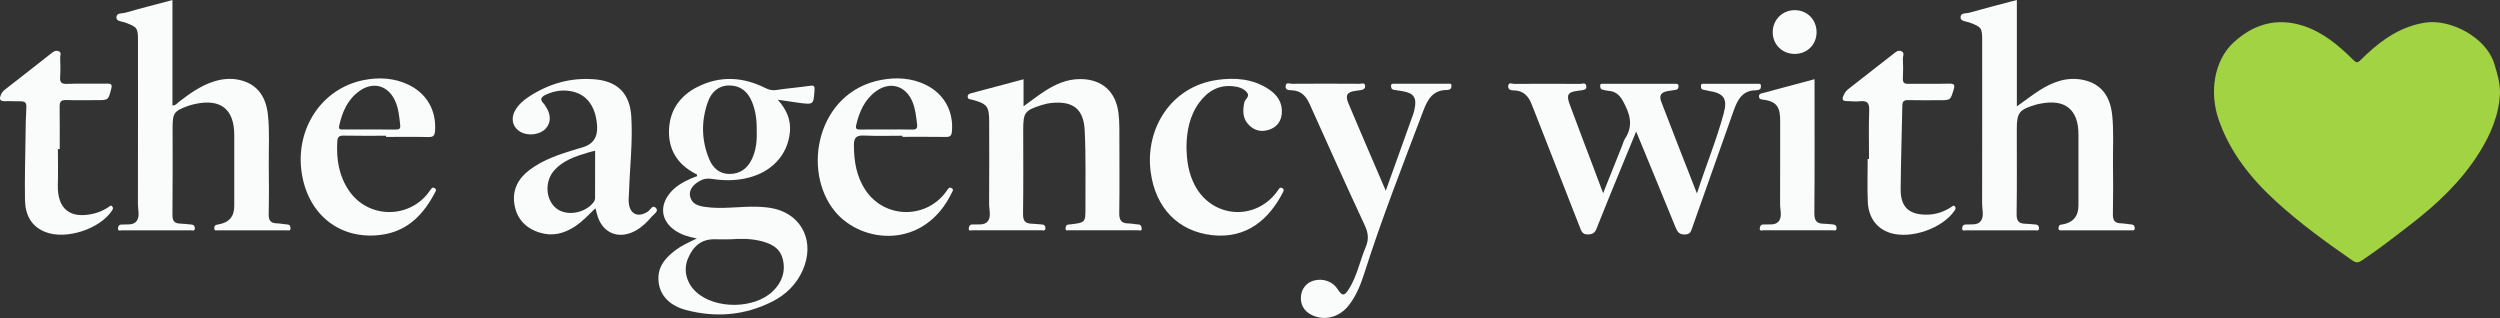
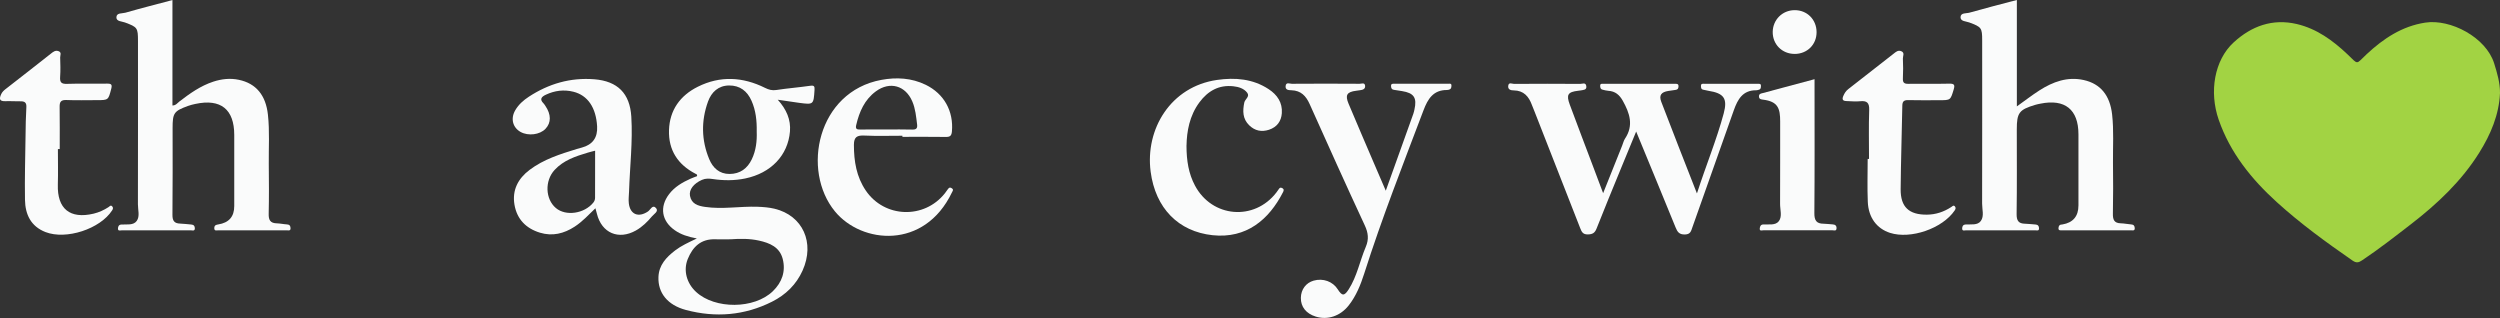
<svg xmlns="http://www.w3.org/2000/svg" id="Layer_2" viewBox="0 0 838.53 106.65">
  <rect x="0" y="0" width="838.53" height="106.65" fill="#333333" stroke="none" />
  <defs>
    <style>.cls-1{fill:#a2d343;}.cls-1,.cls-2{stroke-width:0px;}.cls-2{fill:#fafbfb;}</style>
  </defs>
  <g id="Layer_1-2">
    <g id="o6npg5">
      <path class="cls-1" d="M838.53,31.19c-.32,7.35-3.13,13.89-6.95,20.01-5.96,9.55-14.05,17.15-22.9,23.99-5.37,4.15-10.73,8.33-16.39,12.12-1.16.78-1.93.99-3.25.07-8.81-6.1-17.47-12.4-25.4-19.6-8.52-7.74-15.62-16.57-19.45-27.58-3.29-9.45-1.44-20.05,4.99-25.96,5.98-5.5,13.04-8.08,21.18-6.18,6.67,1.56,12.06,5.48,16.95,10.1,3.91,3.7,2.71,3.54,6.54-.02,5.61-5.22,11.82-9.35,19.6-10.55,8.49-1.31,20.41,4.94,23.13,13.7,1.01,3.26,1.97,6.46,1.95,9.9Z" />
      <path class="cls-2" d="M233.72,79.98c-3-.56-5.35-1.32-7.41-2.77-4.4-3.09-5.15-7.79-1.9-12.08,1.86-2.45,4.44-3.95,7.2-5.19.74-.33,1.51-.59,2.18-.85.16-.61-.24-.67-.51-.81-5.94-3.08-9.1-7.94-8.89-14.62.21-6.73,3.74-11.62,9.67-14.57,7.5-3.74,15.1-3.32,22.54.38,1.24.61,2.34.94,3.77.72,3.78-.58,7.6-.87,11.38-1.42,1.36-.2,1.52.22,1.45,1.39-.32,4.95-.3,4.97-5.17,4.33-2.22-.29-4.42-.64-7.16-1.04,2.94,3.26,4.42,6.7,4.09,10.66-.67,8.01-6.39,13.95-14.96,15.74-3.63.76-7.27.74-10.91.2-1.26-.18-2.43-.26-3.65.28-2.74,1.21-4.4,3.26-4.01,5.36.51,2.71,2.68,3.36,4.99,3.7,5.89.88,11.78-.25,17.68-.04,1.93.07,3.83.22,5.69.66,9.47,2.28,13.6,11.39,9.41,20.72-2.12,4.73-5.67,8.16-10.25,10.46-9.23,4.64-18.94,5.41-28.85,2.79-6.25-1.65-9.45-5.79-9.25-11.06.15-4.03,2.64-6.65,5.61-8.93,2.04-1.56,4.39-2.63,7.26-4ZM245.11,80.26c-1.74,0-3.49.05-5.23,0-4.78-.16-7.53,2.53-9.19,6.6-1.56,3.82-.4,8.13,2.79,11.06,6.36,5.86,19.51,5.77,25.73-.23,3.09-2.98,4.39-6.68,3.32-10.85-1.02-3.96-4.34-5.35-8-6.15-3.11-.68-6.26-.66-9.42-.43ZM253.81,44.14c.07-3.67-.3-7.1-1.74-10.34-1.44-3.26-3.93-5.17-7.53-5.13-3.59.03-5.92,2.23-7.06,5.38-2.34,6.46-2.24,13,.41,19.36,1.21,2.9,3.4,4.96,6.83,4.94,3.51-.02,5.95-1.82,7.44-4.92,1.43-2.98,1.76-6.17,1.65-9.27Z" />
      <path class="cls-2" d="M57.84.02v35.36c1.16,0,1.67-.83,2.34-1.34,3.5-2.69,7.06-5.23,11.33-6.64,2.83-.93,5.71-1.24,8.6-.63,5.78,1.21,9.04,5.18,9.75,11.67.61,5.53.23,11.09.29,16.64.06,5.55.1,11.11-.03,16.65-.05,2.06.53,3.12,2.69,3.18,1.16.03,2.31.3,3.47.36.88.05,1.15.53,1.17,1.28.03.98-.75.7-1.25.7-7.66.02-15.32.02-22.98,0-.56,0-1.42.34-1.34-.84.06-.88.59-1.01,1.32-1.13q5.38-.85,5.37-6.16c0-7.95,0-15.91,0-23.86,0-8.61-4.54-12.23-13.04-10.4-.81.17-1.62.37-2.4.65-4.8,1.74-5.24,2.38-5.24,7.47,0,9.69.06,19.39-.05,29.08-.02,2.03.65,2.88,2.61,2.94,1.24.04,2.48.22,3.72.31.83.06,1.19.53,1.18,1.3-.01.98-.81.65-1.29.65-7.74.02-15.48.02-23.23,0-.46,0-1.31.36-1.26-.65.04-.69.29-1.25,1.18-1.3,1.79-.1,4.01.35,5.12-1.22,1.1-1.55.38-3.7.39-5.58.04-18.23.02-36.46.02-54.69,0-4.53-.18-4.71-4.36-6.28-1.06-.4-2.92-.31-2.88-1.74.04-1.57,1.94-1.23,3.03-1.54C47.24,2.77,52.46,1.45,57.84.02Z" />
      <path class="cls-2" d="M676.5,35.67c2.7-1.92,5.04-3.74,7.52-5.33,4.52-2.9,9.4-4.71,14.87-3.5,5.68,1.26,8.83,5.18,9.54,11.57.6,5.37.24,10.76.29,16.14.06,5.72.09,11.44-.03,17.15-.04,2.03.47,3.15,2.66,3.2,1.16.02,2.31.3,3.47.37.86.05,1.16.49,1.2,1.25.04.98-.71.73-1.22.73-7.74.01-15.48.01-23.23,0-.55,0-1.22.14-1.12-.82.07-.68.32-1.09,1.04-1.12.08,0,.17,0,.25-.02q5.4-.92,5.4-6.4c0-7.95.01-15.91,0-23.86-.01-8.31-4.54-11.94-12.77-10.26-.57.12-1.15.22-1.7.39-5.45,1.63-6.21,2.66-6.21,8.27,0,9.45.08,18.89-.06,28.34-.03,2.22.62,3.23,2.83,3.27,1.16.02,2.32.19,3.48.26.82.05,1.2.49,1.21,1.27.02,1-.78.68-1.26.68-7.74.02-15.48.02-23.23,0-.47,0-1.31.36-1.29-.62.01-.68.25-1.27,1.15-1.33,1.79-.12,4.03.36,5.13-1.21,1.15-1.63.4-3.86.41-5.82.04-18.23.02-36.46.02-54.69,0-4.27-.23-4.52-4.34-6.05-1.07-.4-2.91-.33-2.92-1.72,0-1.61,1.92-1.25,3-1.56,5.18-1.48,10.4-2.8,15.89-4.25v35.67Z" />
      <path class="cls-2" d="M569.2,64.81c3.03-9.39,6.56-17.89,8.95-26.75,1.36-5.05.07-6.79-5.15-7.61-.57-.09-1.14-.24-1.71-.36-.78-.16-.77-.79-.76-1.36.02-.75.64-.63,1.1-.63,5.99-.01,11.99,0,17.98,0,.49,0,1.08-.04,1.03.71-.03.47.03,1.04-.58,1.24-.31.11-.65.23-.97.23-4.56-.06-6.26,3.08-7.54,6.68-4.64,13.09-9.27,26.18-13.9,39.27-.44,1.23-.6,2.38-2.51,2.42-1.95.04-2.52-.89-3.14-2.4-4.3-10.56-8.66-21.1-13.21-32.13-1.87,4.53-3.57,8.65-5.26,12.77-2.69,6.58-5.42,13.15-8.02,19.77-.58,1.47-1.35,1.94-2.92,1.97-1.65.03-2.07-.83-2.56-2.08-5.1-13.09-10.24-26.17-15.37-39.25-.27-.69-.57-1.37-.83-2.07-1.05-2.86-2.74-4.87-6.12-4.91-.9,0-1.97-.23-1.84-1.49.13-1.39,1.31-.69,1.96-.69,7.41-.06,14.82-.05,22.22,0,.69,0,1.81-.6,2.01.71.22,1.38-.95,1.28-1.79,1.47-.32.07-.66.1-.99.13-3.4.4-3.99,1.32-2.77,4.61,2.59,6.98,5.24,13.93,7.87,20.89,1.05,2.77,2.09,5.55,3.33,8.85,2.27-5.67,4.33-10.84,6.4-16.01.31-.77.49-1.62.94-2.29,2.97-4.44,1.57-8.56-.75-12.7-1.1-1.97-2.54-3.21-4.86-3.34-.66-.04-1.31-.23-1.95-.39-.73-.18-.78-.85-.77-1.39.02-.72.69-.57,1.14-.57,7.99-.01,15.98,0,23.97,0,.59,0,1.19-.04,1.16.86-.02.67-.23,1.1-.97,1.18-.83.09-1.65.23-2.47.36-2.33.37-3.18,1.43-2.35,3.61,3.82,10.03,7.77,20.01,11.95,30.71Z" />
-       <path class="cls-2" d="M343.31,26.58v9.08c2.4-1.74,4.53-3.41,6.78-4.88,3.72-2.44,7.66-4.28,12.28-4.26,7.29.03,11.96,4.24,12.8,11.54.34,2.98.29,5.95.29,8.93,0,8.12.09,16.24-.05,24.36-.04,2.4.62,3.59,3.11,3.6,1.07,0,2.14.27,3.22.32.9.03,1.11.61,1.2,1.29.14,1.07-.74.68-1.18.68-7.74.03-15.49.02-23.23,0-.42,0-1.14.24-1.12-.51.01-.61.08-1.38,1.02-1.42.17,0,.33-.02.5-.04,5.14-.62,5.16-.62,5.14-5.7-.04-8.62.18-17.24-.25-25.84-.36-7.26-3.99-9.93-11.21-9.19-1.15.12-2.3.4-3.4.75-5.47,1.74-6.01,2.5-6.01,8.15,0,9.45.08,18.9-.06,28.34-.03,2.27.71,3.19,2.88,3.25,1.16.03,2.32.19,3.48.26.84.05,1.16.53,1.14,1.3-.03.98-.81.65-1.29.65-7.74.02-15.49.02-23.23,0-.44,0-1.32.38-1.18-.68.09-.68.31-1.24,1.21-1.28,1.81-.08,4.07.4,5.19-1.09,1.19-1.58.41-3.84.42-5.8.06-9.2.04-18.4.02-27.6-.01-5.19-.68-5.99-5.76-7.36-.58-.15-1.42-.04-1.45-1.01-.02-.73.5-.97,1.09-1.13,5.83-1.55,11.66-3.11,17.67-4.71Z" />
      <path class="cls-2" d="M199.72,69.85c-2.32,2.23-4.38,4.49-6.97,6.17-3.59,2.34-7.45,3.3-11.63,2.03-4.68-1.42-7.73-4.52-8.56-9.39-.83-4.91,1.21-8.76,5.06-11.67,4.72-3.56,10.29-5.31,15.86-7.02.56-.17,1.12-.32,1.68-.47q5.44-1.47,5.12-7.12c-.36-6.28-3.14-10.41-7.96-11.61-3.17-.79-6.27-.4-9.24,1-1.42.67-2.23,1.49-.76,2.92.23.23.4.53.59.8,1.98,2.91,2,5.67.05,7.72-1.89,1.99-5.77,2.48-8.35,1.05-2.65-1.48-3.42-4.49-1.79-7.28,1.11-1.9,2.72-3.34,4.55-4.53,6.67-4.37,13.95-6.5,21.98-5.86,7.79.63,11.92,4.72,12.4,12.56.51,8.37-.49,16.71-.76,25.06-.04,1.32-.23,2.66-.08,3.96.43,3.79,3.25,4.91,6.44,2.75.8-.54,1.53-2.44,2.69-1.13.98,1.11-.69,1.98-1.35,2.77-1.54,1.84-3.26,3.54-5.4,4.75-5.82,3.28-11.5.85-13.08-5.61-.14-.56-.3-1.11-.5-1.85ZM199.61,50.55c-.55.14-1.52.36-2.47.65-4.08,1.22-8.12,2.55-11.12,5.8-3.36,3.63-3.13,9.77.42,12.77,3.35,2.83,9.55,1.91,12.57-1.82.4-.5.58-1.04.58-1.59.03-5.27.02-10.54.02-15.8Z" />
-       <path class="cls-2" d="M129.48,45.53c-4.74,0-9.48.06-14.22-.04-1.51-.03-2.03.43-2.12,1.9-.37,5.93.51,11.56,3.92,16.57,6.21,9.12,19.42,9.61,26.36,1.03.36-.45.69-.93,1.03-1.4.36-.49.68-.94,1.4-.44.59.4.4.76.15,1.24-3.83,7.42-9.16,13.09-17.89,14.34-13.72,1.95-24.62-6.42-26.87-20.46-2.4-14.93,6.63-28.66,20.82-31.42,5.05-.98,10.11-.73,14.88,1.53,6.21,2.95,9.46,8.68,8.98,15.52-.11,1.57-.58,2.11-2.21,2.07-4.74-.11-9.48-.04-14.22-.04,0-.13,0-.26,0-.39ZM123.86,43.43c2.91,0,5.82-.02,8.72.01,1.03.01,1.81-.05,1.66-1.42-.31-2.88-.55-5.76-1.82-8.43-2.37-4.96-7.28-6.3-11.78-3.12-4.03,2.85-5.84,7.04-6.87,11.69-.3,1.35.49,1.27,1.37,1.27,2.91-.01,5.82,0,8.72,0Z" />
      <path class="cls-2" d="M302.67,45.53c-4.24,0-8.49.14-12.72-.06-2.45-.12-3.54.45-3.54,3.11,0,5.49.84,10.71,3.99,15.34,6.26,9.21,19.59,9.66,26.52.92.31-.39.58-.81.88-1.21.35-.46.62-.98,1.38-.52.81.48.35.94.11,1.44-9.23,19.27-30.26,17.27-39.23,6.37-11.33-13.77-5.91-40.17,15.58-44.13,5.05-.93,10.11-.66,14.87,1.66,6.15,3.01,9.36,8.83,8.78,15.62-.13,1.57-.72,1.89-2.14,1.86-4.82-.07-9.65-.03-14.47-.03,0-.13,0-.26,0-.39ZM297.26,43.43c2.91,0,5.82-.06,8.72.03,1.33.04,1.79-.41,1.63-1.7-.33-2.62-.55-5.26-1.61-7.73-2.27-5.35-7.52-6.84-12.21-3.4-3.82,2.81-5.57,6.86-6.61,11.31-.3,1.29.18,1.54,1.36,1.51,2.91-.06,5.82-.02,8.72-.02Z" />
      <path class="cls-2" d="M464.81,63.96c3.22-8.98,6.23-17.37,9.23-25.77.17-.47.27-.96.38-1.44.9-3.98-.17-5.56-4.19-6.2-.9-.14-1.81-.29-2.71-.42-.73-.1-.92-.58-.95-1.23-.05-.93.63-.81,1.18-.81,6,0,11.99-.01,17.99,0,.44,0,1.11-.19,1.09.59-.02.46-.02,1.04-.56,1.29-.29.14-.64.22-.96.22-4.59-.02-6.43,3.05-7.83,6.75-6.88,18.18-14,36.27-19.9,54.8-1.21,3.79-2.7,7.49-5.19,10.67-2.81,3.6-7.08,5.03-11.07,3.78-3.26-1.02-5.05-3.28-5-6.31.05-2.8,1.7-5.01,4.28-5.75,3.15-.9,6.42.27,8.09,2.91,1.44,2.27,2.19,2.33,3.68,0,2.8-4.38,3.73-9.53,5.73-14.25,1.08-2.55.83-4.69-.35-7.21-6.28-13.5-12.39-27.08-18.48-40.67-1.23-2.74-2.91-4.53-6.1-4.64-.8-.03-2.07,0-1.97-1.35.11-1.51,1.38-.81,2.11-.82,7.58-.06,15.16-.05,22.73,0,.62,0,1.67-.5,1.82.59.17,1.19-.79,1.47-1.77,1.58-.41.04-.82.11-1.23.17-3.08.39-3.76,1.43-2.54,4.33,2.88,6.87,5.83,13.7,8.76,20.54,1.16,2.71,2.33,5.41,3.72,8.64Z" />
      <path class="cls-2" d="M397.96,48.82c.01,5.14.73,9.44,2.84,13.41,5.73,10.8,19.91,11.99,27.34,2.3.25-.33.49-.67.72-1.01.29-.44.57-.79,1.19-.44.72.4.56.85.26,1.43-4.66,9.11-12.22,15.6-23.62,14.38-11.42-1.23-19.14-9.03-20.75-21.3-1.87-14.29,6.72-28.55,22.3-30.78,6.04-.86,11.97-.39,17.27,3.09,2.89,1.89,4.69,4.52,4.43,8.08-.19,2.69-1.62,4.65-4.29,5.54-2.52.83-4.77.35-6.66-1.5-2.22-2.16-2.22-4.81-1.64-7.62.24-1.15,1.97-2,.96-3.31-1.11-1.43-2.84-1.95-4.62-2.15-4.89-.54-8.55,1.59-11.36,5.35-3.37,4.51-4.27,9.78-4.36,14.54Z" />
      <path class="cls-2" d="M19.42,50.02c0,3.97.1,7.94-.02,11.9-.24,8.11,4.04,11.63,12.01,9.74,1.79-.43,3.44-1.19,4.99-2.19.36-.24.74-.82,1.25-.23.37.43.28.83-.04,1.32-4.01,6.23-15.41,9.97-22.35,7.28-4.94-1.92-6.8-5.96-6.88-10.81-.12-7.2.09-14.41.19-21.61.04-3.14.08-6.29.27-9.43.1-1.58-.55-2.04-2-2.01-1.66.04-3.33-.11-4.99-.04-2.08.09-2.18-.79-1.44-2.38.34-.73.85-1.2,1.44-1.66,5.11-3.98,10.22-7.95,15.3-11.97.75-.59,1.44-1.13,2.45-.78,1.19.42.55,1.42.58,2.14.07,2.15.14,4.31-.01,6.46-.13,1.8.33,2.45,2.29,2.38,4.49-.16,8.99,0,13.48-.08,1.37-.02,1.74.31,1.38,1.69-.99,3.84-.94,3.85-4.84,3.85-3.41,0-6.83.1-10.23-.04-1.83-.07-2.28.64-2.25,2.3.07,4.72.03,9.44.03,14.16-.2,0-.4,0-.6,0Z" />
      <path class="cls-2" d="M626.89,53.3c0-5.46-.13-10.92.06-16.38.09-2.48-.77-3.2-3.09-2.96-1.48.15-2.99-.02-4.49-.06-1.18-.03-1.65-.43-1.11-1.7.4-.95.89-1.71,1.72-2.35,5.06-3.91,10.09-7.85,15.11-11.8.8-.63,1.55-1.35,2.65-.86,1.2.53.48,1.62.51,2.42.1,2.23.11,4.48,0,6.71-.07,1.43.46,1.82,1.84,1.8,4.58-.07,9.16.05,13.73-.06,1.74-.04,1.92.49,1.46,1.99-1.07,3.54-1.01,3.56-4.8,3.56-3.5,0-6.99.06-10.49-.03-1.42-.03-1.91.49-1.93,1.85-.17,9.35-.48,18.7-.56,28.05-.05,5.97,2.82,8.57,8.8,8.52,3.01-.03,5.7-.94,8.19-2.57.37-.24.77-.77,1.24-.15.35.46.2.85-.12,1.33-4.1,6.03-14.74,9.72-21.67,7.5-4.42-1.42-7.24-5.11-7.46-10.39-.2-4.79-.04-9.6-.04-14.4.14,0,.29,0,.43,0Z" />
      <path class="cls-2" d="M608.62,26.57v2.91c0,14,.06,28-.06,42-.02,2.43.67,3.55,3.11,3.56.99,0,1.99.18,2.98.22.92.04,1.41.46,1.34,1.38-.06.95-.85.6-1.33.6-7.74.02-15.48.03-23.22,0-.44,0-1.33.39-1.19-.68.09-.67.3-1.24,1.2-1.28,1.81-.08,4.06.4,5.19-1.09,1.2-1.57.41-3.84.42-5.8.06-9.19,0-18.39.03-27.58.02-4.56-.81-6.75-5.71-7.38-.62-.08-1.38-.12-1.4-1.07-.03-.96.76-1,1.35-1.16,5.67-1.54,11.35-3.05,17.29-4.64Z" />
      <path class="cls-2" d="M601.92,18.08c-4.2,0-7.4-3.24-7.33-7.41.07-4.06,3.24-7.22,7.3-7.26,4.19-.05,7.39,3.11,7.41,7.35.03,4.19-3.14,7.33-7.38,7.33Z" />
    </g>
  </g>
</svg>